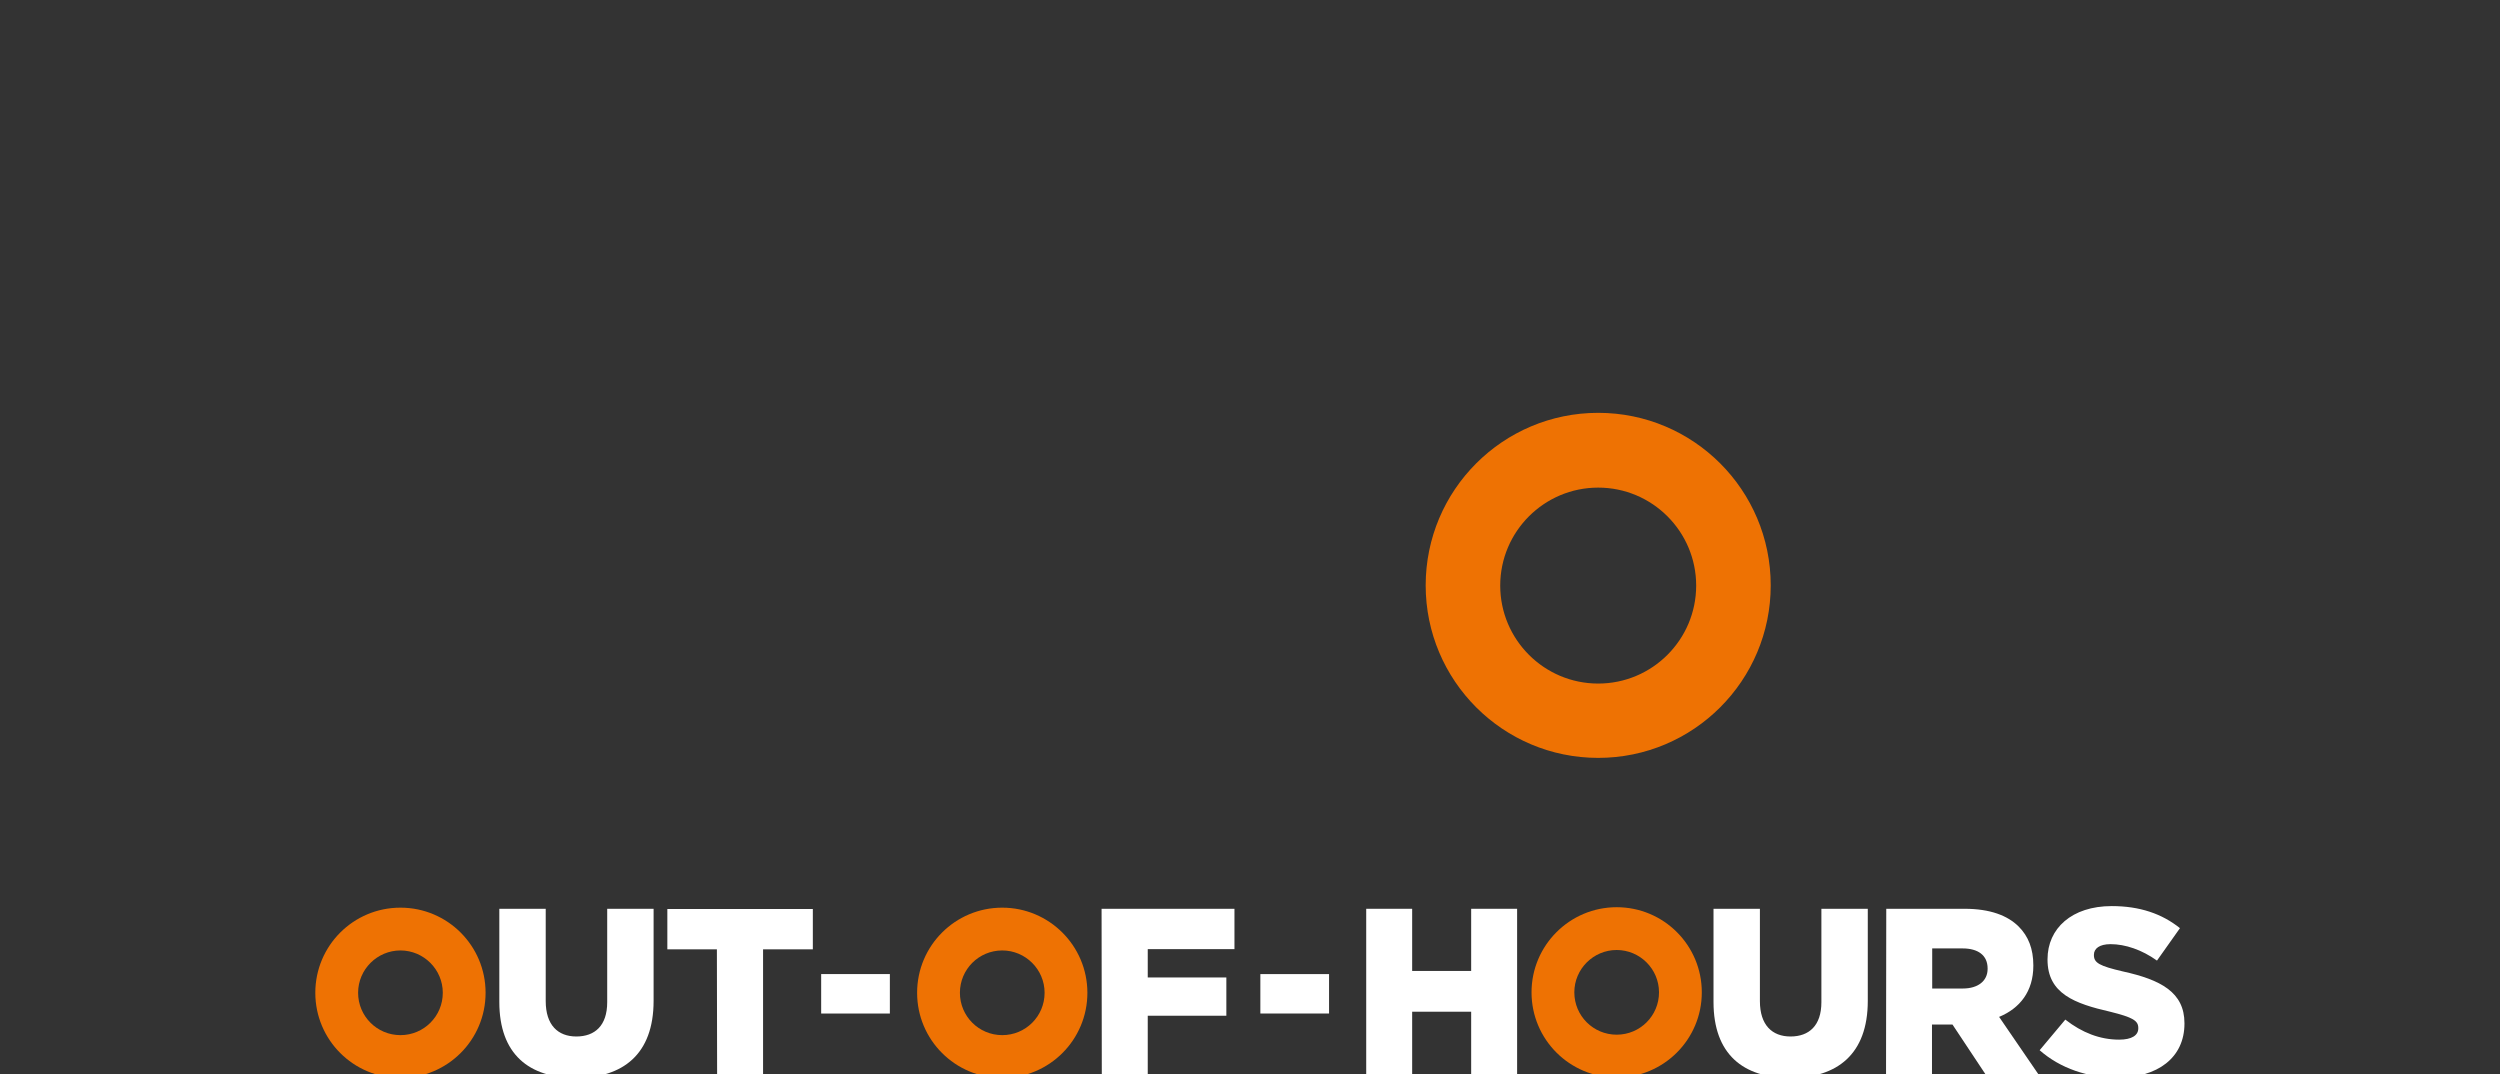
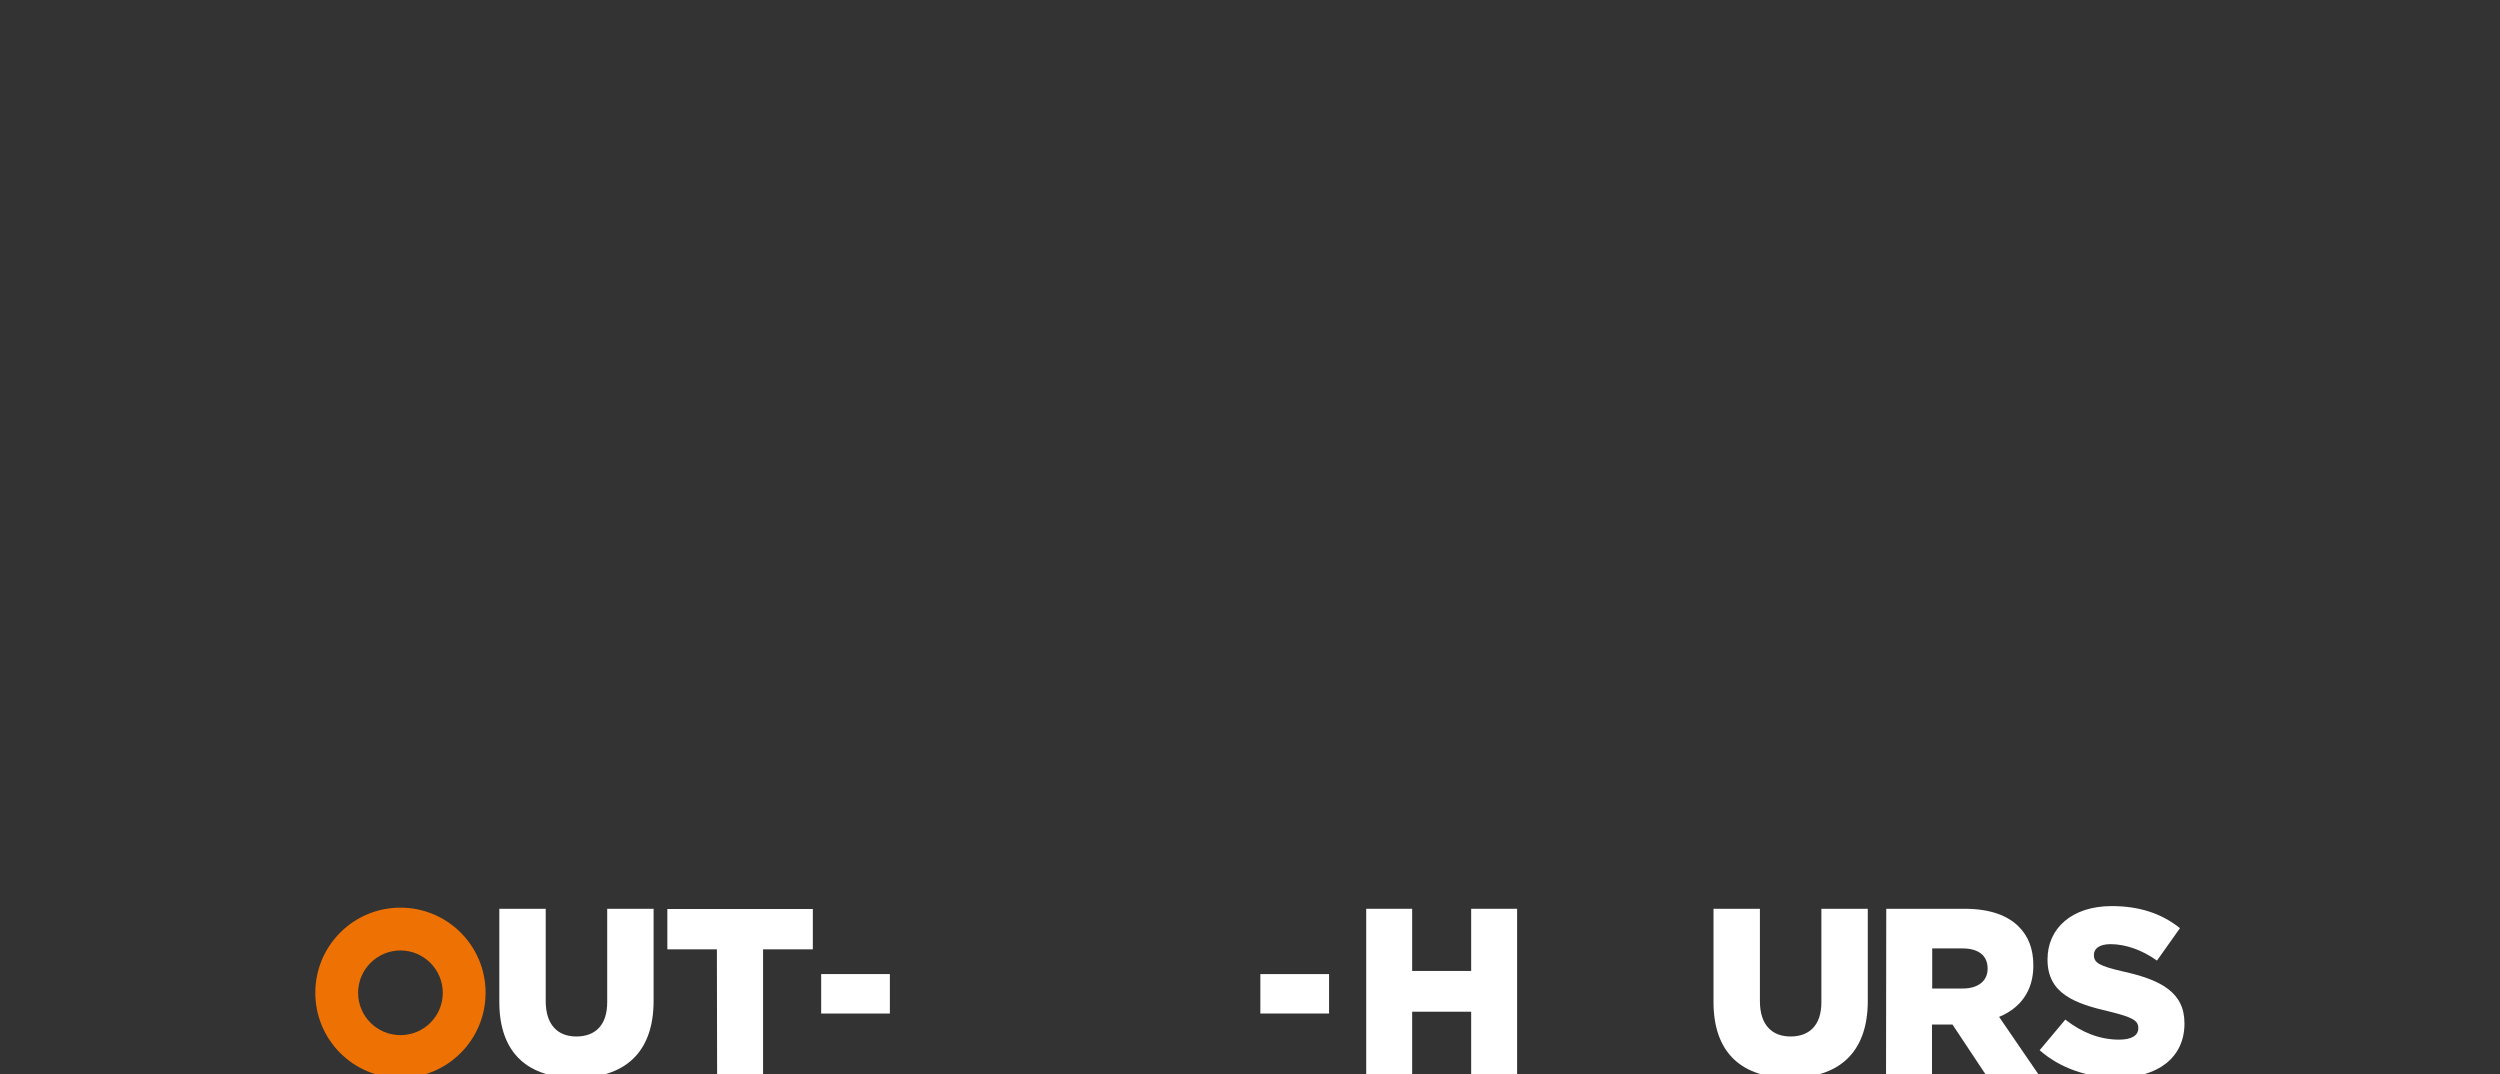
<svg xmlns="http://www.w3.org/2000/svg" version="1.1" x="0px" y="0px" viewBox="0 0 1110 477" style="enable-background:new 0 0 1110 583.7;" xml:space="preserve">
  <rect x="0" y="0" width="1110" height="477" fill="#333333" stroke="none" />
  <style type="text/css">
	.st3{opacity:0.49;}
	.st4{fill:#FFFFFF;}
	.st7{fill:#EE7203;}
</style>
  <g id="OUT-OF-HOURS_00000101071845621156887180000009663339759481102482_">
    <g id="OUT-OF-HOURS">
      <g>
        <g id="_x5F_UT-_x5F_F-H_x5F_URS">
          <path class="st4" d="M221.7,444.9v-41.4h20.6v41c0,10.6,5.4,15.7,13.6,15.7c8.2,0,13.7-4.8,13.7-15.2v-41.5h20.6v40.9      c0,23.7-13.6,34.2-34.5,34.2S221.7,468,221.7,444.9L221.7,444.9z" />
          <path class="st4" d="M318.3,421.5h-22v-17.9h64.6v17.9h-22.1v55.8h-20.4L318.3,421.5L318.3,421.5z" />
          <path class="st4" d="M364.6,432.5h30.5V450h-30.5V432.5z" />
-           <path class="st4" d="M489.1,403.5h59v17.9h-38.5V434h34.9v17h-34.9v26.3h-20.4L489.1,403.5L489.1,403.5z" />
          <path class="st4" d="M606.6,403.5h20.4v27.6h26.2v-27.6h20.4v73.7h-20.4v-28h-26.2v28h-20.4V403.5z" />
          <path class="st4" d="M760.8,444.9v-41.4h20.6v41c0,10.6,5.4,15.7,13.6,15.7s13.7-4.8,13.7-15.2v-41.5h20.6v40.9      c0,23.7-13.6,34.2-34.5,34.2S760.8,468,760.8,444.9L760.8,444.9z" />
          <path class="st4" d="M837.5,403.5h34.8c11.3,0,19.1,3,24,7.9c4.3,4.3,6.5,9.9,6.5,17.2v0.2c0,11.4-6,18.9-15.2,22.7l17.6,25.7      h-23.5l-14.8-22.3h-9.1v22.3h-20.4L837.5,403.5L837.5,403.5z M871.5,438.9c6.8,0,11-3.4,11-8.7V430c0-5.9-4.3-8.9-11.1-8.9      h-13.5v17.8H871.5L871.5,438.9z" />
          <path class="st4" d="M905.6,466.3l11.4-13.6c7.4,5.8,15.4,8.9,23.9,8.9c5.6,0,8.5-1.9,8.5-5v-0.2c0-3.2-2.4-4.7-12.5-7.2      c-15.7-3.6-27.8-8-27.8-23.1v-0.2c0-13.7,10.8-23.6,28.5-23.6c12.5,0,22.3,3.4,30.3,9.8l-10.2,14.4c-6.7-4.8-14.1-7.3-20.6-7.3      c-5,0-7.4,2-7.4,4.7v0.2c0,3.4,2.5,4.8,12.8,7.2c16.8,3.7,27.4,9.2,27.4,23v0.2c0,15.1-11.9,24-29.8,24      C927.1,478.5,914.8,474.4,905.6,466.3L905.6,466.3z" />
          <path class="st4" d="M559.6,432.5h30.5V450h-30.5V432.5z" />
        </g>
-         <path id="O_00000005956035703316789250000003829086276523802763_" class="st7" d="M445,422c10.3,0,18.8,8.4,18.8,18.8     s-8.4,18.8-18.8,18.8s-18.8-8.4-18.8-18.8S434.6,422,445,422 M445,403c-20.9,0-37.8,16.9-37.8,37.8s16.9,37.8,37.8,37.8     s37.8-16.9,37.8-37.8S465.8,403,445,403L445,403z" />
-         <path id="O_00000104685627665941192090000008685112180716576445_" class="st7" d="M717.8,421.8c10.3,0,18.8,8.4,18.8,18.8     s-8.4,18.8-18.8,18.8s-18.8-8.4-18.8-18.8S707.5,421.8,717.8,421.8 M717.8,402.8c-20.8,0-37.8,16.9-37.8,37.8     s16.9,37.8,37.8,37.8s37.8-16.9,37.8-37.8S738.7,402.8,717.8,402.8L717.8,402.8z" />
        <path id="O" class="st7" d="M177.8,422c10.3,0,18.8,8.4,18.8,18.8s-8.4,18.8-18.8,18.8s-18.8-8.4-18.8-18.8S167.5,422,177.8,422      M177.8,403c-20.9,0-37.8,16.9-37.8,37.8s16.9,37.8,37.8,37.8s37.8-16.9,37.8-37.8S198.7,403,177.8,403L177.8,403z" />
      </g>
      <g id="CIRCLE">
-         <path class="st7" d="M709.6,216.5c24,0,43.5,19.5,43.5,43.5s-19.5,43.5-43.5,43.5s-43.5-19.5-43.5-43.5S685.6,216.5,709.6,216.5      M709.6,183.3c-42.3,0-76.6,34.3-76.6,76.6s34.3,76.6,76.6,76.6s76.6-34.3,76.6-76.6S751.9,183.3,709.6,183.3L709.6,183.3z" />
-       </g>
+         </g>
    </g>
  </g>
</svg>